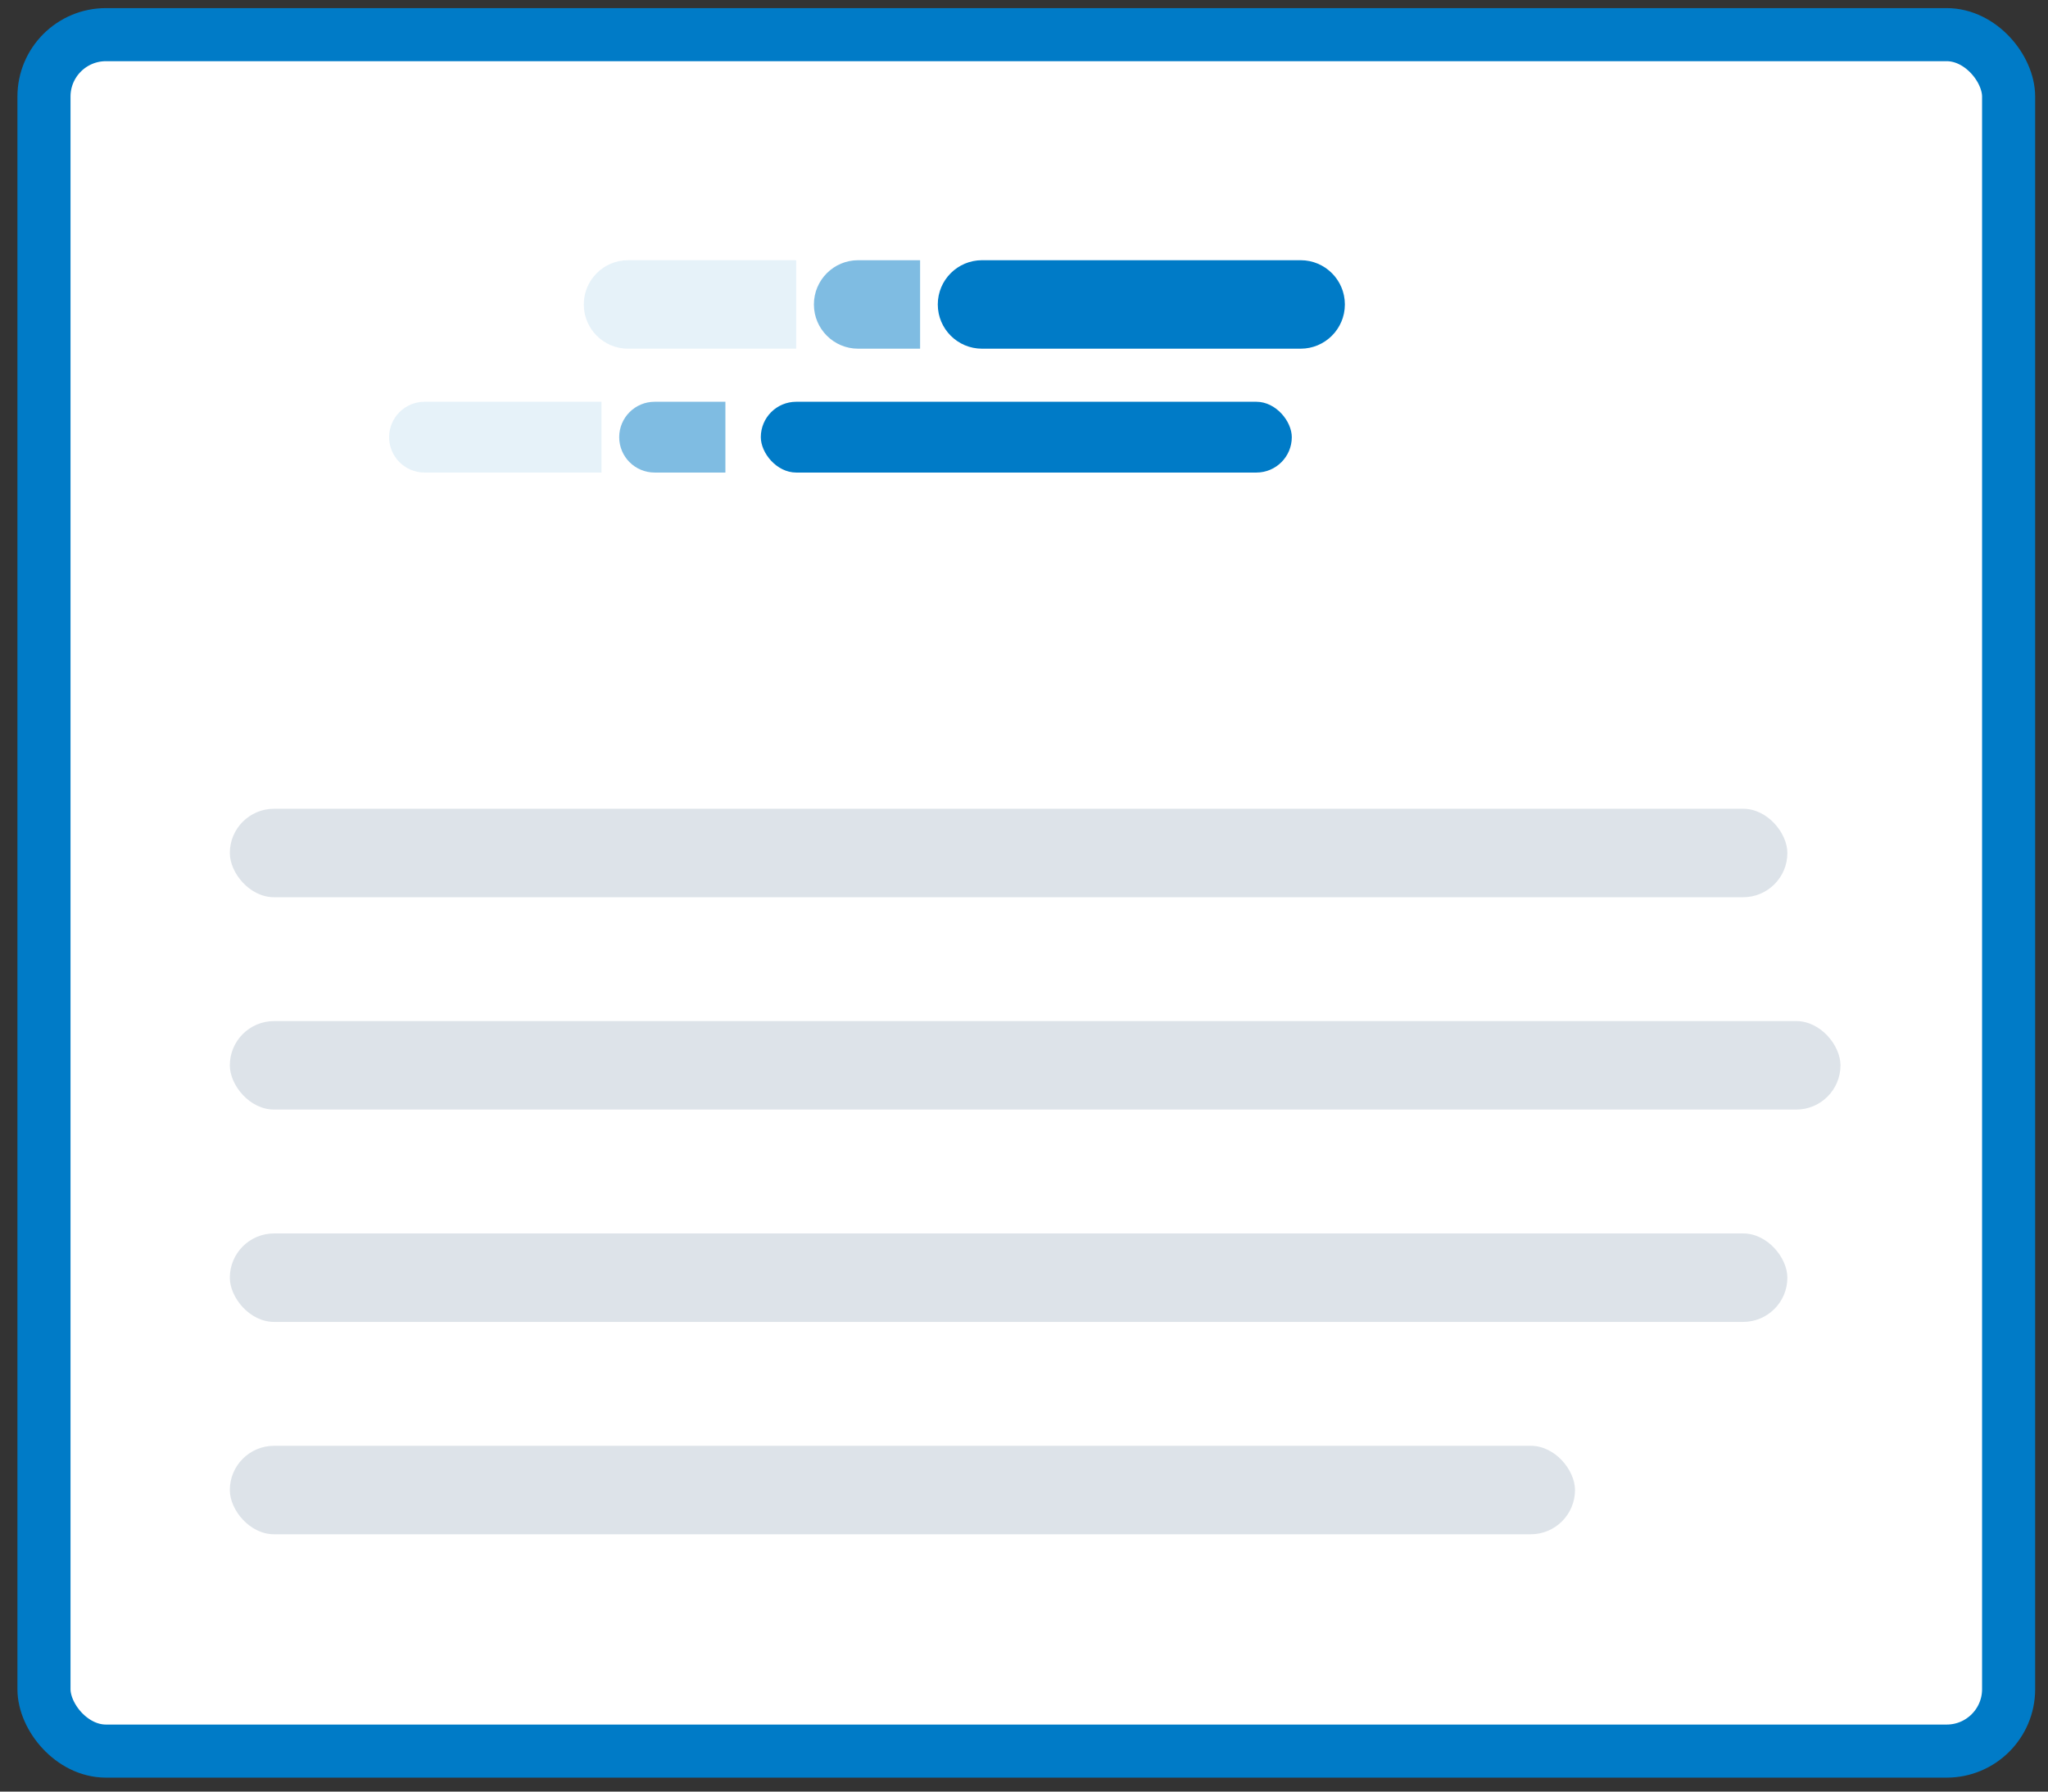
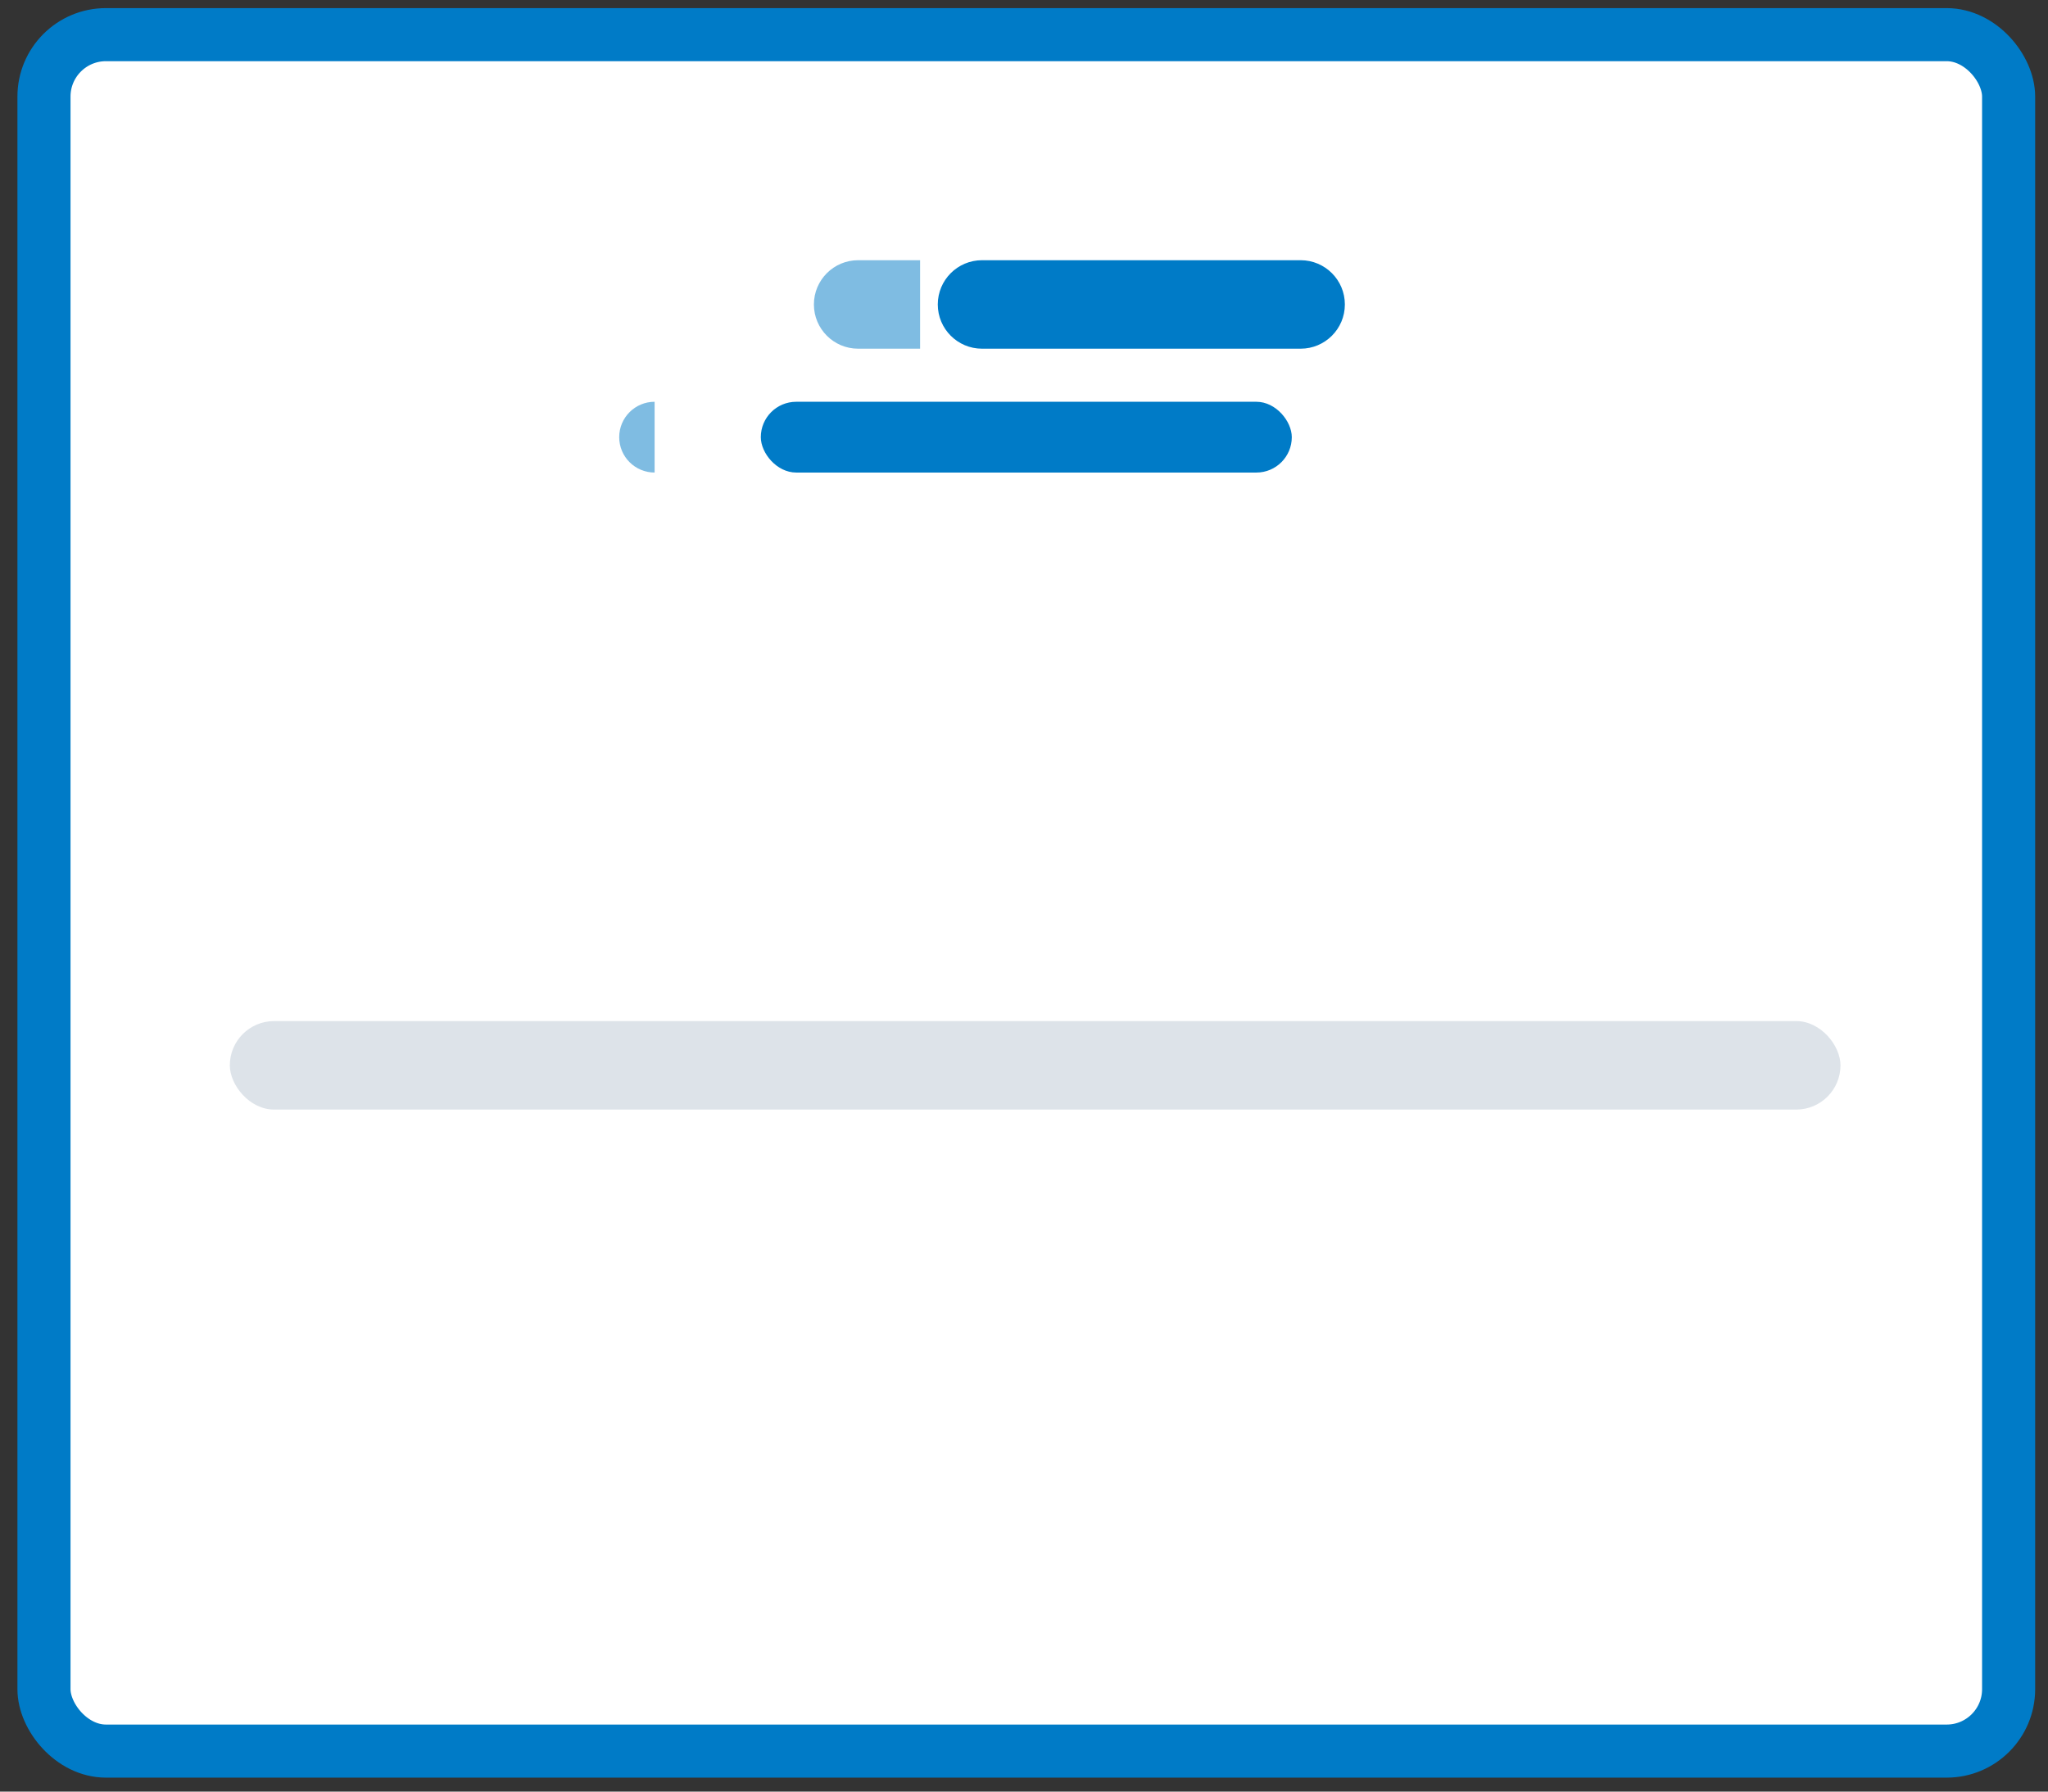
<svg xmlns="http://www.w3.org/2000/svg" width="104" height="91" viewBox="0 0 104 91" fill="none">
  <rect x="0" y="0" width="104" height="91" fill="#333333" stroke="none" />
  <rect x="2.233" y="1.76" width="99.767" height="87.183" rx="3.146" fill="white" stroke="#007BC7" stroke-width="2.696" />
-   <rect x="11.671" y="41.079" width="79.094" height="4.494" rx="2.247" fill="#DDE3E9" />
  <rect x="11.671" y="51.864" width="81.791" height="4.494" rx="2.247" fill="#DDE3E9" />
-   <rect x="11.671" y="62.65" width="79.094" height="4.494" rx="2.247" fill="#DDE3E9" />
-   <rect x="11.671" y="73.436" width="68.309" height="4.494" rx="2.247" fill="#DDE3E9" />
  <path d="M47.622 15.464C47.622 14.223 48.628 13.217 49.869 13.217H66.047C67.288 13.217 68.294 14.223 68.294 15.464C68.294 16.705 67.288 17.711 66.047 17.711H49.869C48.628 17.711 47.622 16.705 47.622 15.464Z" fill="#007BC7" />
  <rect x="38.635" y="20.407" width="26.964" height="3.595" rx="1.798" fill="#007BC7" />
-   <path opacity="0.5" d="M31.444 22.205C31.444 21.212 32.249 20.407 33.242 20.407H36.837V24.002H33.242C32.249 24.002 31.444 23.198 31.444 22.205Z" fill="#007BC7" />
+   <path opacity="0.5" d="M31.444 22.205C31.444 21.212 32.249 20.407 33.242 20.407V24.002H33.242C32.249 24.002 31.444 23.198 31.444 22.205Z" fill="#007BC7" />
  <path opacity="0.5" d="M41.331 15.464C41.331 14.223 42.337 13.217 43.578 13.217H46.724V17.711H43.578C42.337 17.711 41.331 16.705 41.331 15.464Z" fill="#007BC7" />
-   <path opacity="0.1" d="M19.76 22.205C19.76 21.212 20.565 20.407 21.557 20.407H30.545V24.002H21.557C20.565 24.002 19.76 23.198 19.76 22.205Z" fill="#007BC7" />
-   <path opacity="0.1" d="M29.646 15.464C29.646 14.223 30.652 13.217 31.893 13.217H40.432V17.711H31.893C30.652 17.711 29.646 16.705 29.646 15.464Z" fill="#007BC7" />
</svg>